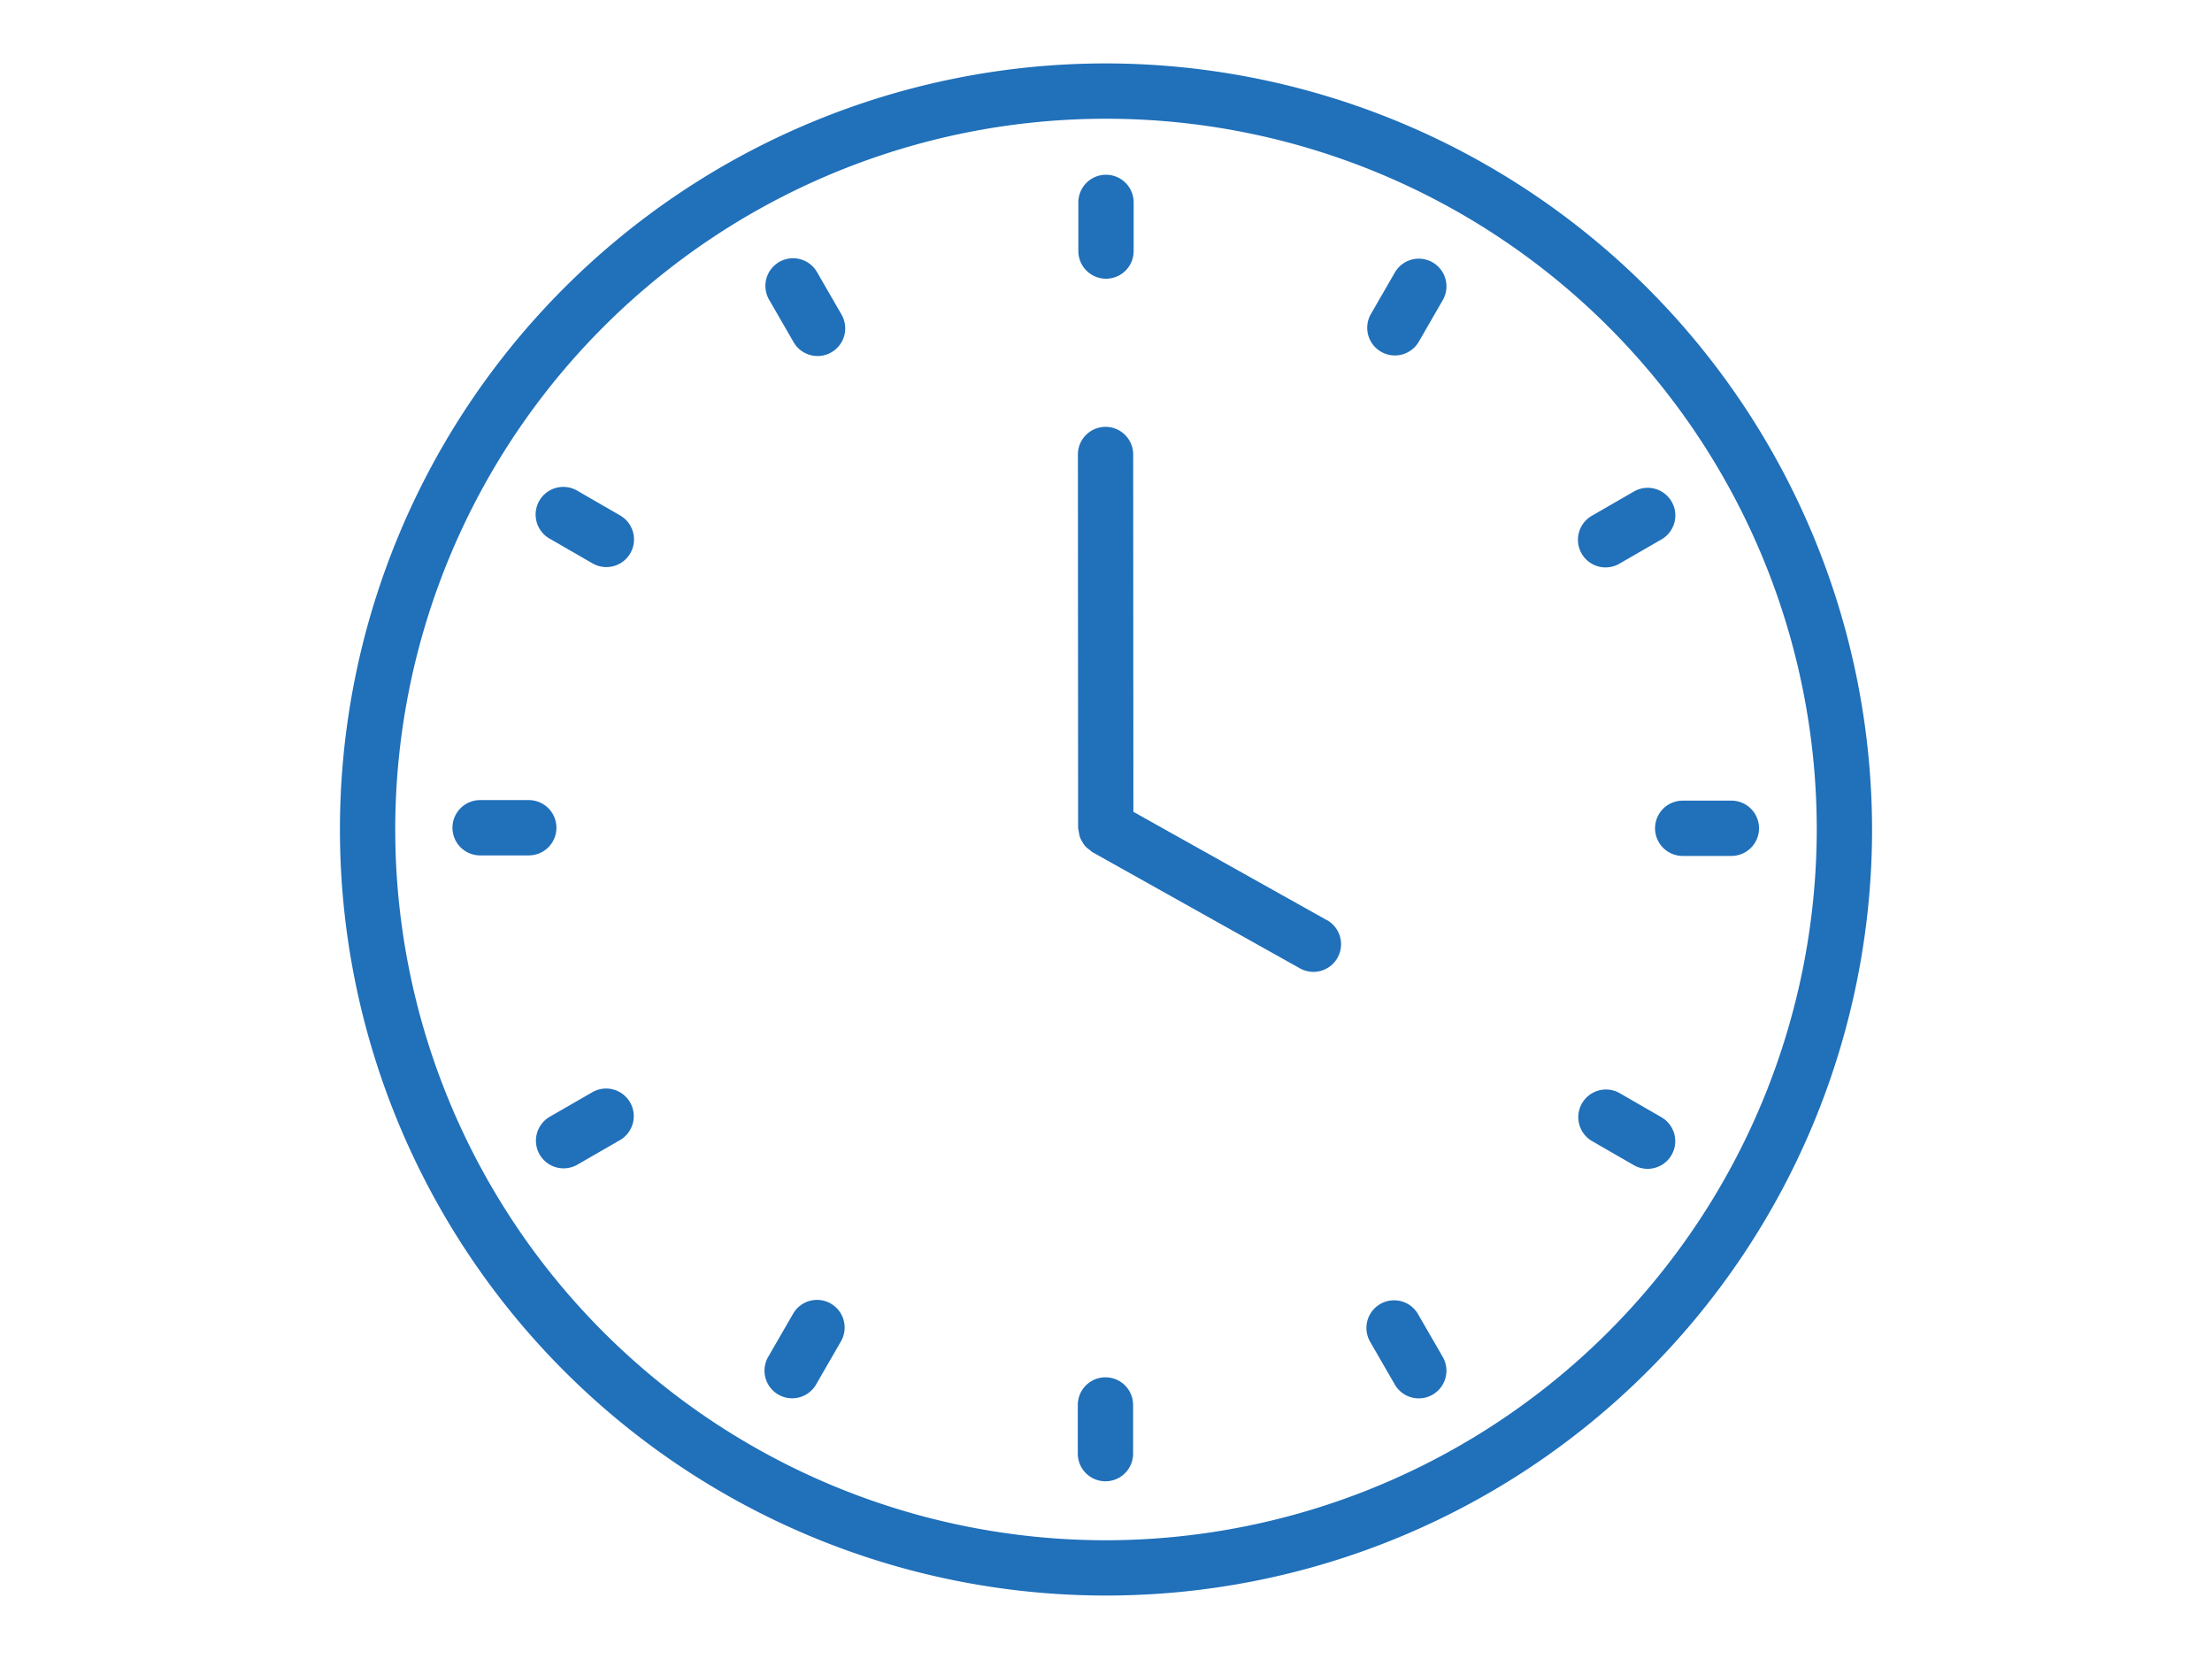
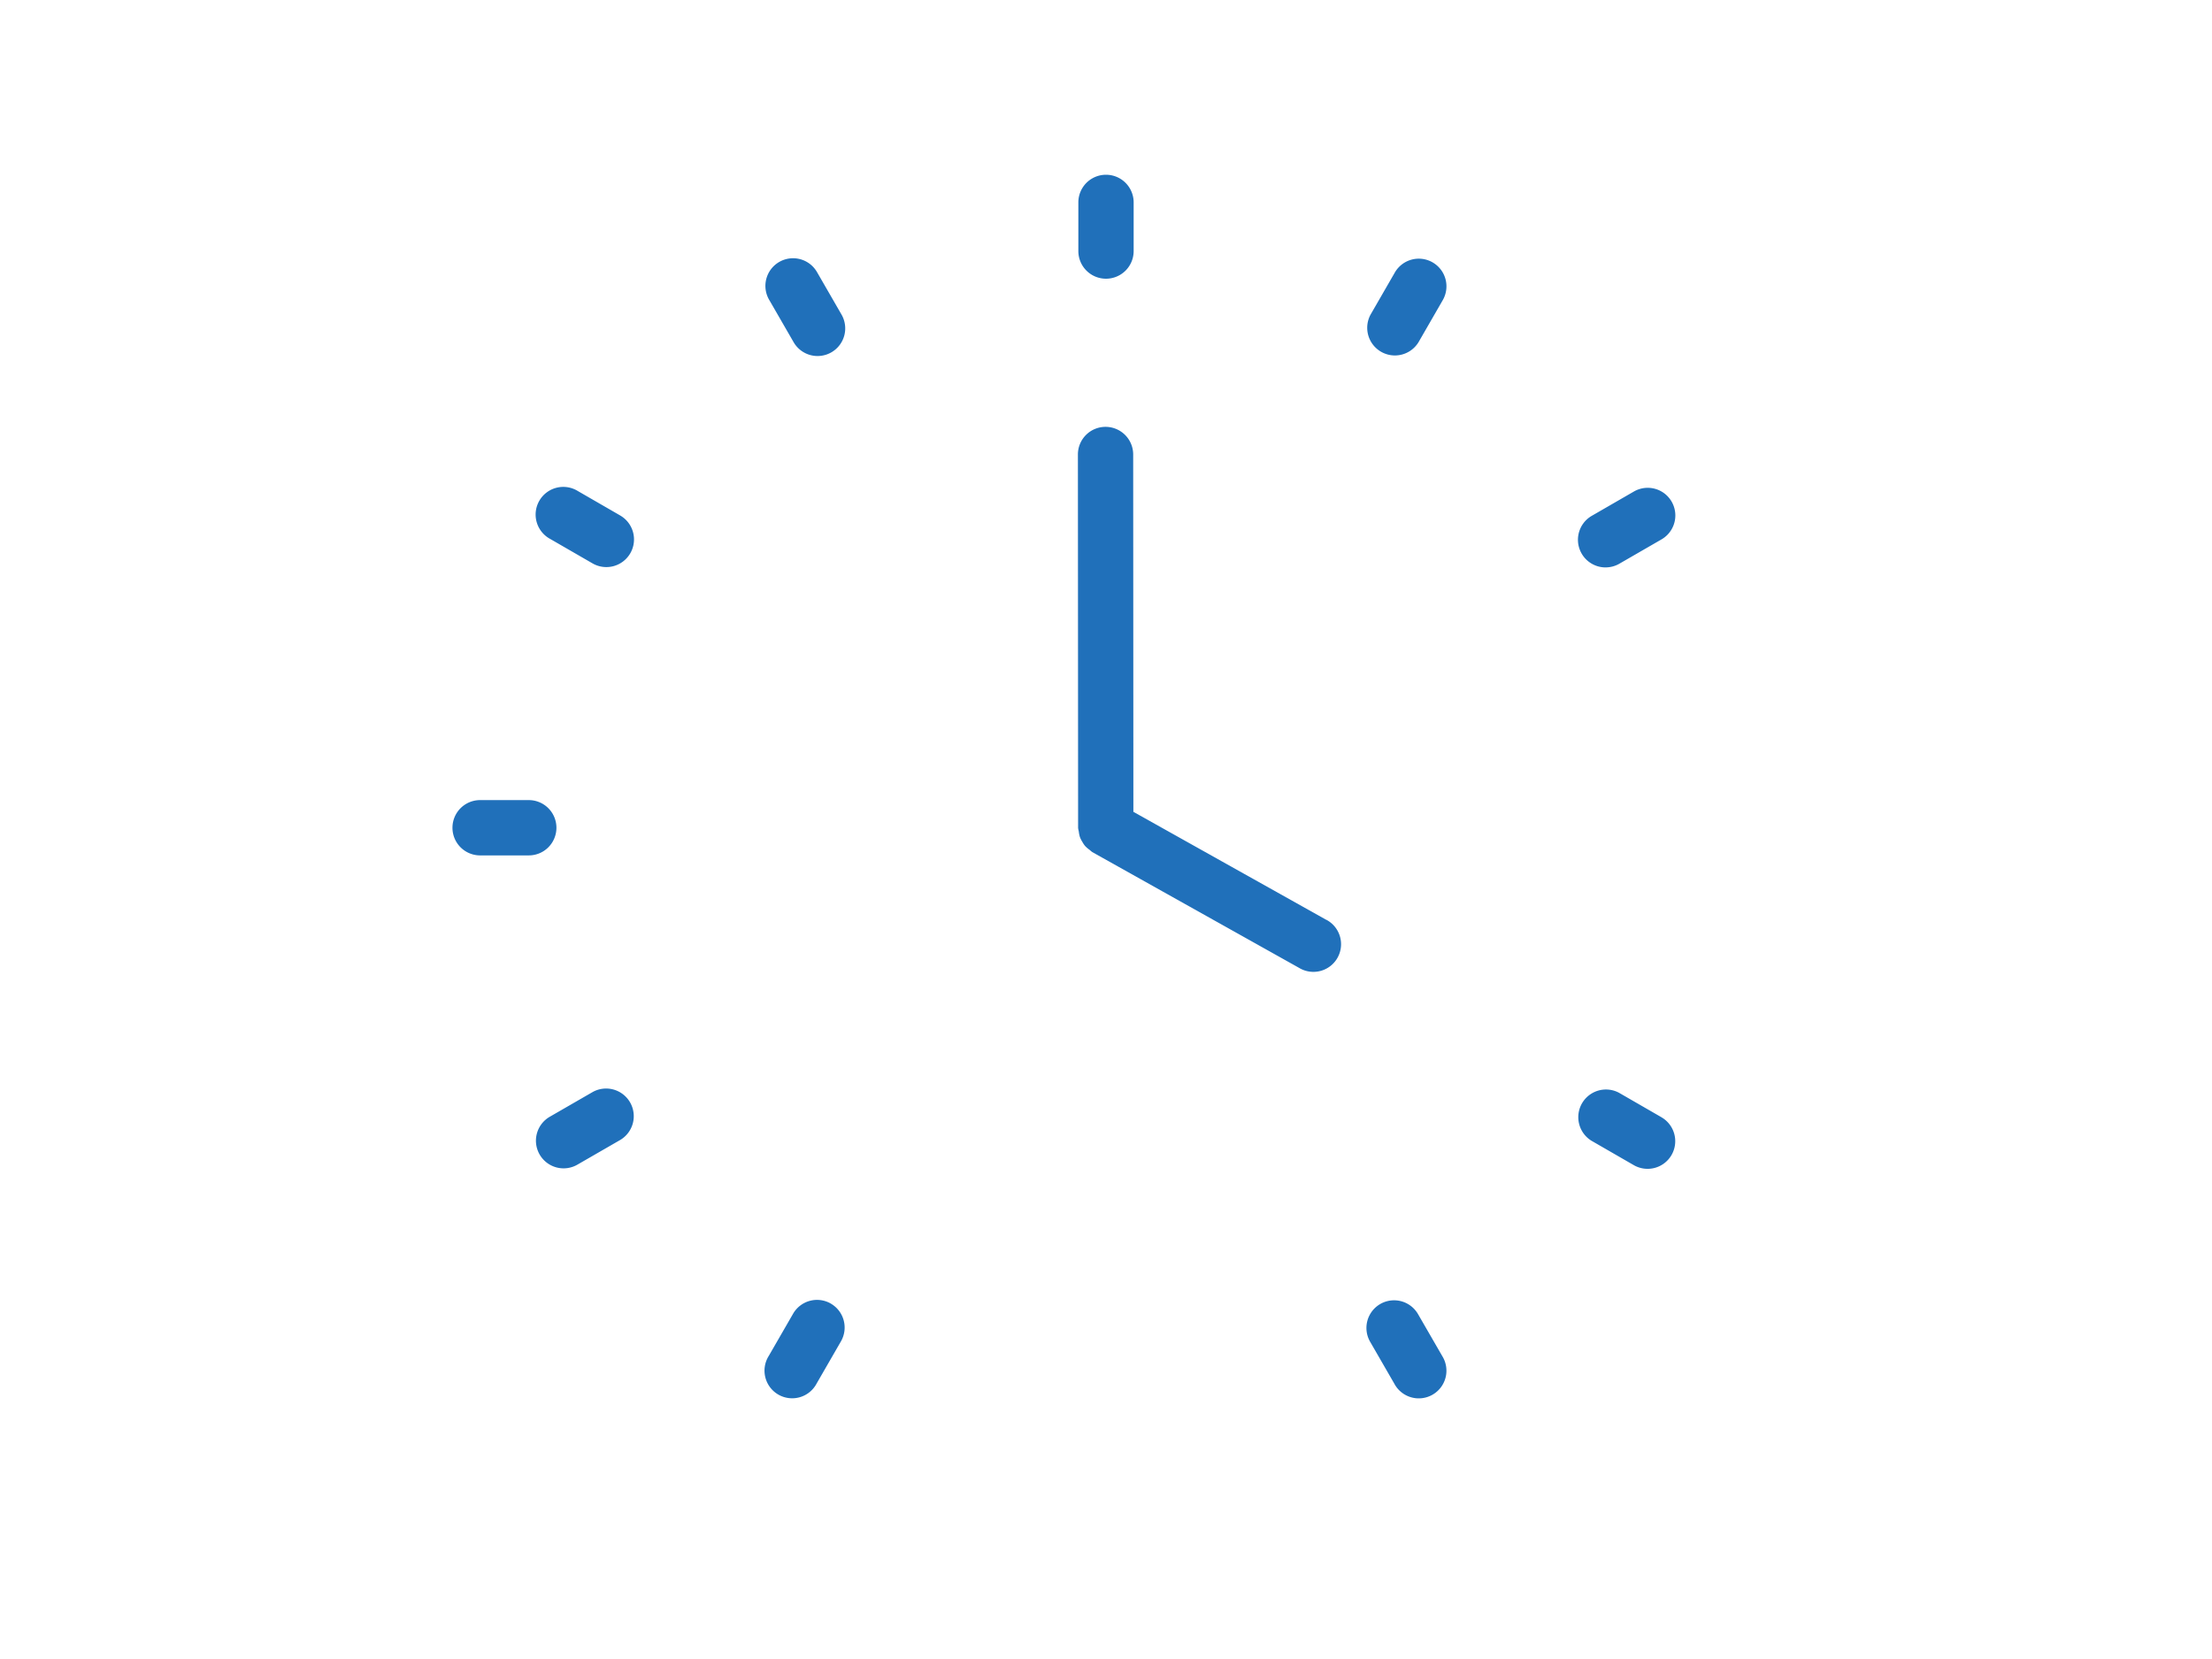
<svg xmlns="http://www.w3.org/2000/svg" id="グループ_55501" data-name="グループ 55501" width="100" height="75" viewBox="0 0 100 75">
  <defs>
    <clipPath id="clip-path">
      <path id="長方形_6335" data-name="長方形 6335" fill="#2070ba" d="M0 0h100v75H0z" />
    </clipPath>
  </defs>
  <g id="グループ_55500" data-name="グループ 55500" clip-path="url(#clip-path)" fill="#2070ba">
-     <path id="パス_50610" data-name="パス 50610" d="M46.926 2.294a34.632 34.632 0 1034.633 34.632A34.672 34.672 0 0046.926 2.294m0 66.765a32.132 32.132 0 1132.133-32.133 32.169 32.169 0 01-32.133 32.133" transform="translate(3.073 .573)" />
    <path id="パス_50611" data-name="パス 50611" d="M50.212 37.724l-8.72-4.882-.009-16.155a1.25 1.25 0 00-1.25-1.249 1.249 1.249 0 00-1.249 1.251l.009 16.886a1.349 1.349 0 00.031.157 1.318 1.318 0 00.051.251 1.169 1.169 0 00.107.213 1.123 1.123 0 00.131.194 1.247 1.247 0 00.2.171 1.344 1.344 0 00.119.1l9.359 5.24a1.25 1.25 0 101.222-2.18" transform="translate(9.746 3.859)" />
    <path id="パス_50612" data-name="パス 50612" d="M40.25 11.02a1.25 1.25 0 001.25-1.25v-2.2a1.25 1.25 0 00-2.5 0v2.2a1.25 1.25 0 001.25 1.25" transform="translate(9.75 1.58)" />
    <path id="パス_50613" data-name="パス 50613" d="M30.018 9.971a1.25 1.25 0 10-2.165 1.25l1.1 1.906a1.25 1.25 0 102.165-1.25z" transform="translate(6.921 2.336)" />
    <path id="パス_50614" data-name="パス 50614" d="M23.18 18.893l-1.906-1.1a1.251 1.251 0 10-1.25 2.166l1.906 1.1a1.25 1.25 0 101.25-2.165" transform="translate(4.85 4.406)" />
    <path id="パス_50615" data-name="パス 50615" d="M21.064 30.187a1.25 1.25 0 00-1.25-1.25h-2.2a1.25 1.25 0 000 2.5h2.2a1.25 1.25 0 001.25-1.25" transform="translate(4.091 7.234)" />
    <path id="パス_50616" data-name="パス 50616" d="M21.922 39.539l-1.908 1.1a1.25 1.25 0 101.25 2.165l1.908-1.1a1.25 1.25 0 10-1.25-2.165" transform="translate(4.847 9.843)" />
    <path id="パス_50617" data-name="パス 50617" d="M30.644 47.18a1.249 1.249 0 00-1.707.458l-1.1 1.907A1.25 1.25 0 1030 50.795l1.1-1.907a1.25 1.25 0 00-.458-1.708" transform="translate(6.917 11.753)" />
-     <path id="パス_50618" data-name="パス 50618" d="M40.23 49.813a1.249 1.249 0 00-1.25 1.25v2.2a1.25 1.25 0 102.5 0v-2.2a1.249 1.249 0 00-1.25-1.25" transform="translate(9.745 12.453)" />
    <path id="パス_50619" data-name="パス 50619" d="M51.748 47.647a1.25 1.25 0 00-2.165 1.25l1.1 1.906a1.251 1.251 0 102.166-1.25z" transform="translate(12.354 11.755)" />
    <path id="パス_50620" data-name="パス 50620" d="M60.838 40.656l-1.908-1.1a1.251 1.251 0 00-1.25 2.166l1.908 1.1a1.25 1.25 0 101.25-2.165" transform="translate(14.264 9.847)" />
-     <path id="パス_50621" data-name="パス 50621" d="M63.308 28.956h-2.2a1.25 1.25 0 000 2.5h2.2a1.25 1.25 0 100-2.5" transform="translate(14.964 7.239)" />
    <path id="パス_50622" data-name="パス 50622" d="M58.317 21.241a1.245 1.245 0 00.624-.166l1.906-1.1A1.249 1.249 0 1059.6 17.81l-1.906 1.1a1.25 1.25 0 00.625 2.332" transform="translate(14.266 4.41)" />
    <path id="パス_50623" data-name="パス 50623" d="M52.408 9.523a1.25 1.25 0 00-1.708.457l-1.1 1.908a1.251 1.251 0 002.166 1.25l1.1-1.908a1.25 1.25 0 00-.458-1.707" transform="translate(12.358 2.339)" />
  </g>
</svg>